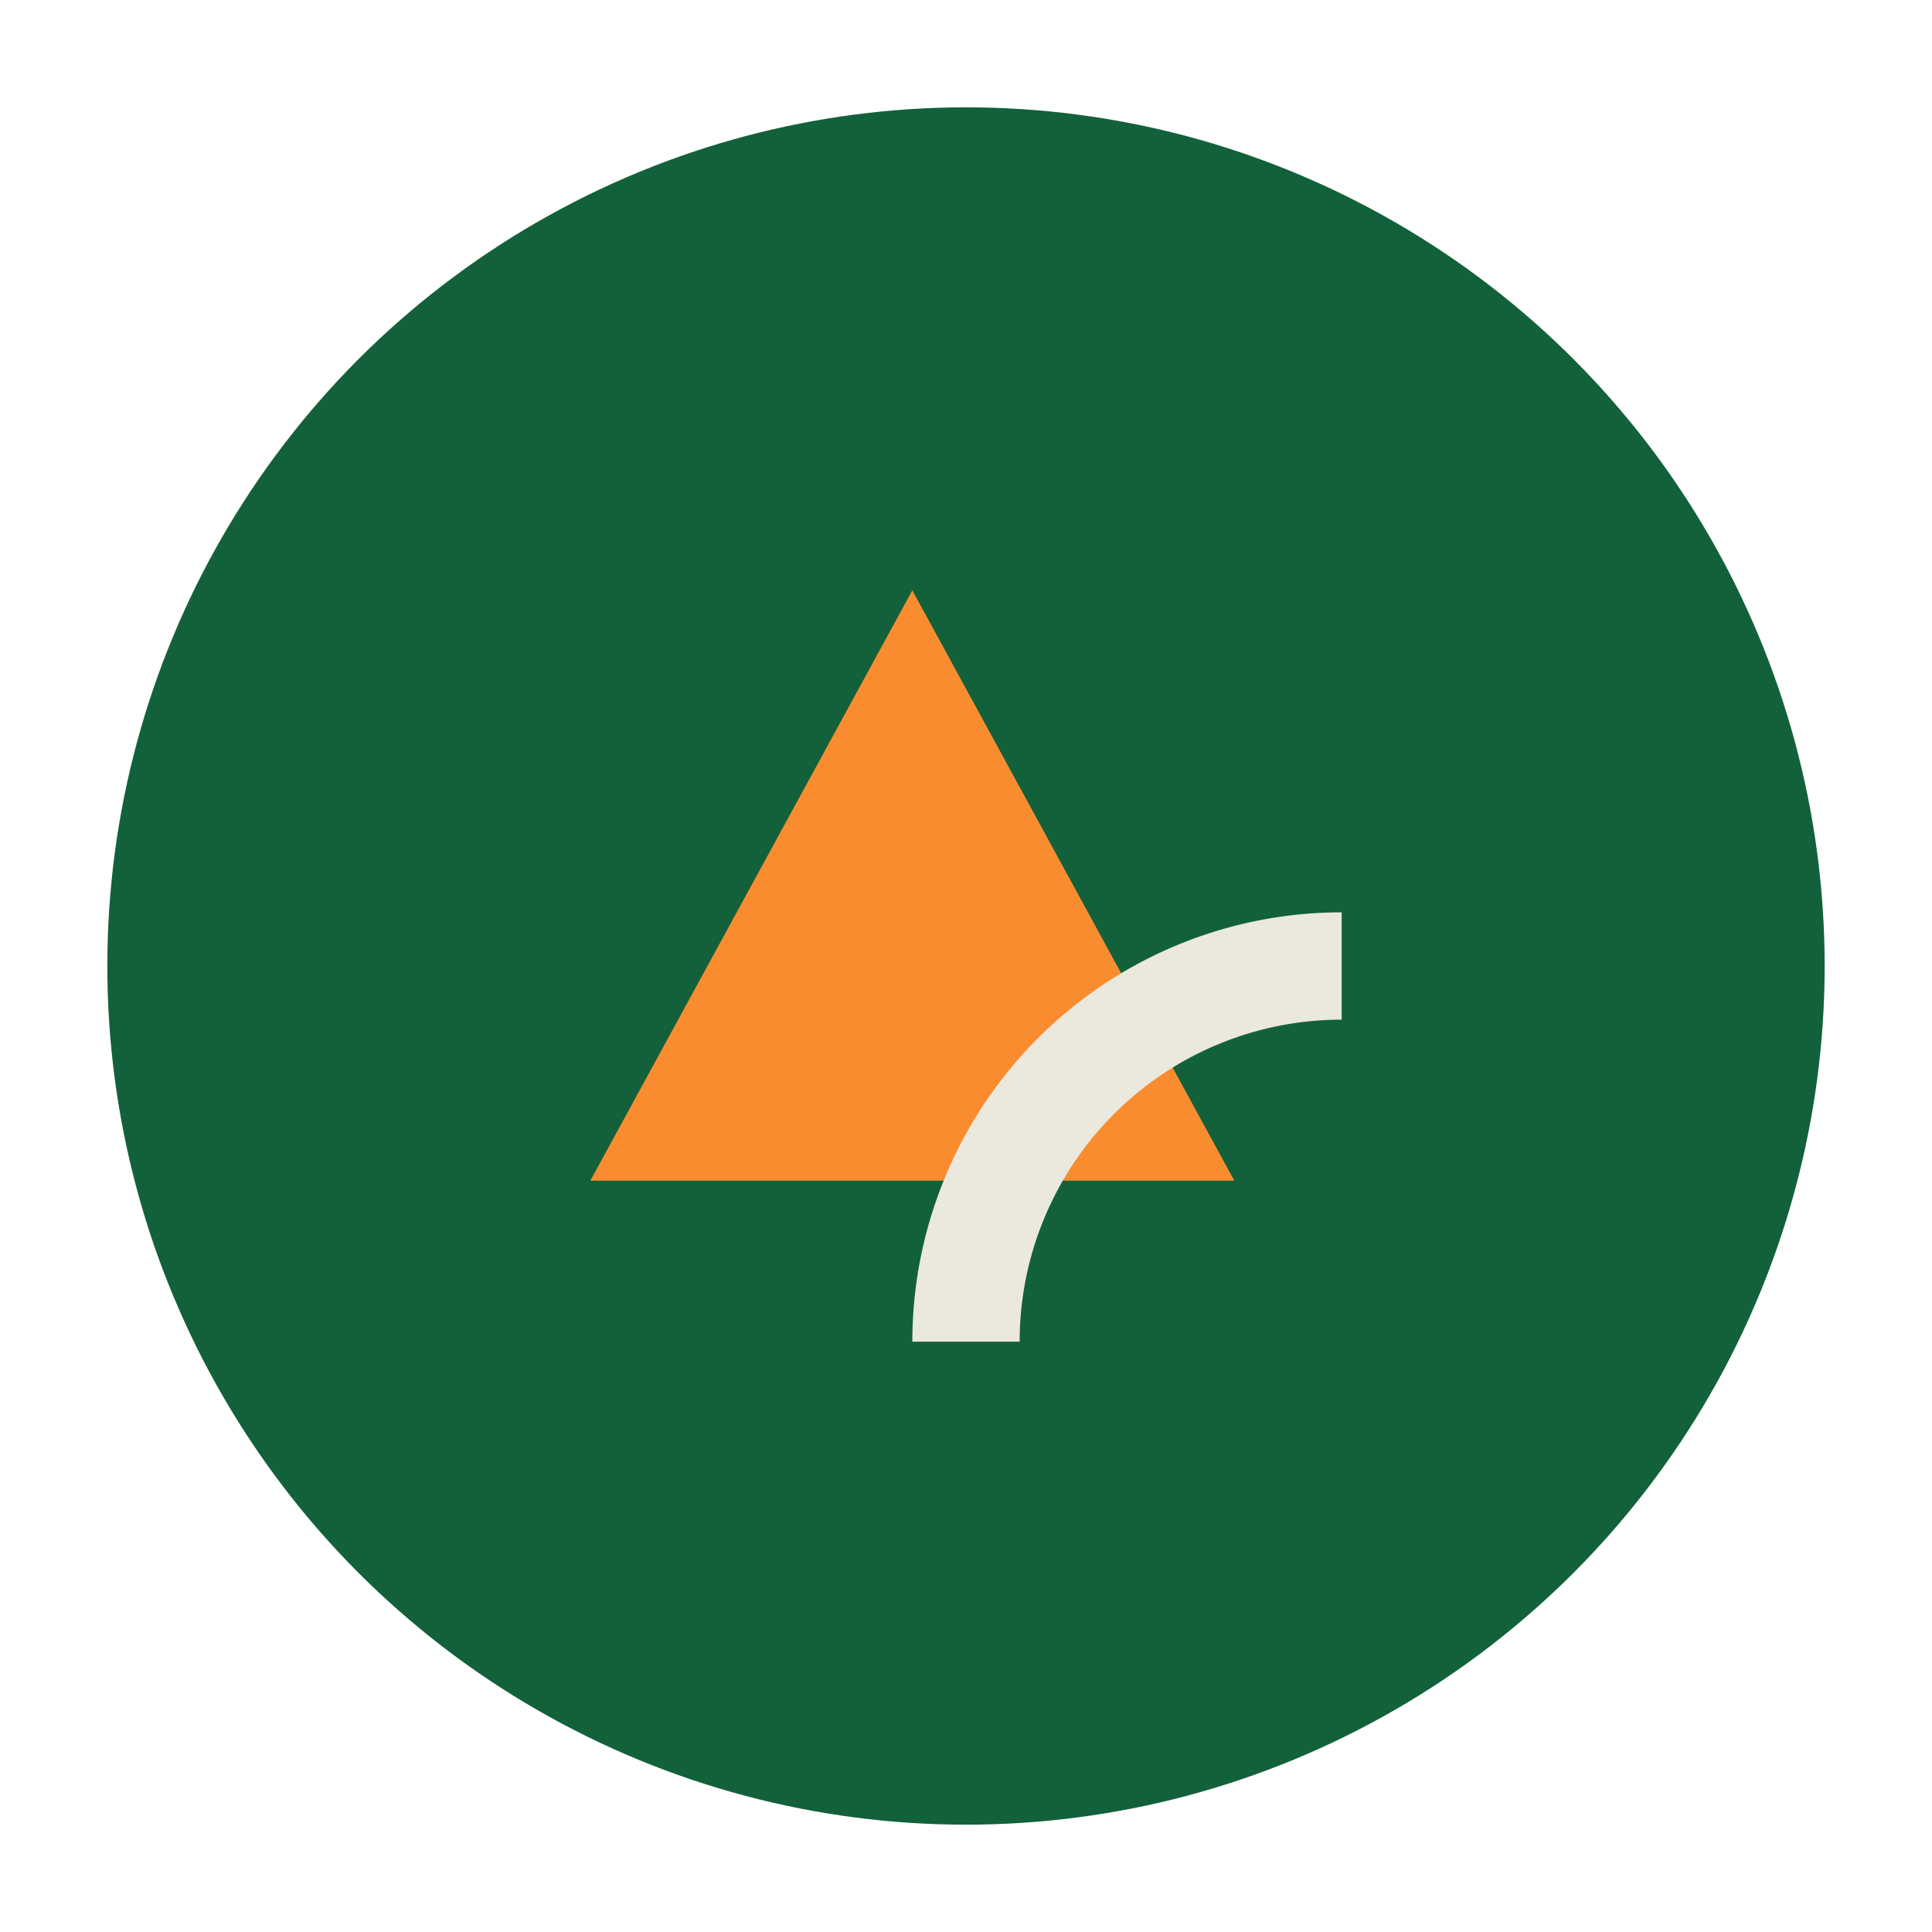
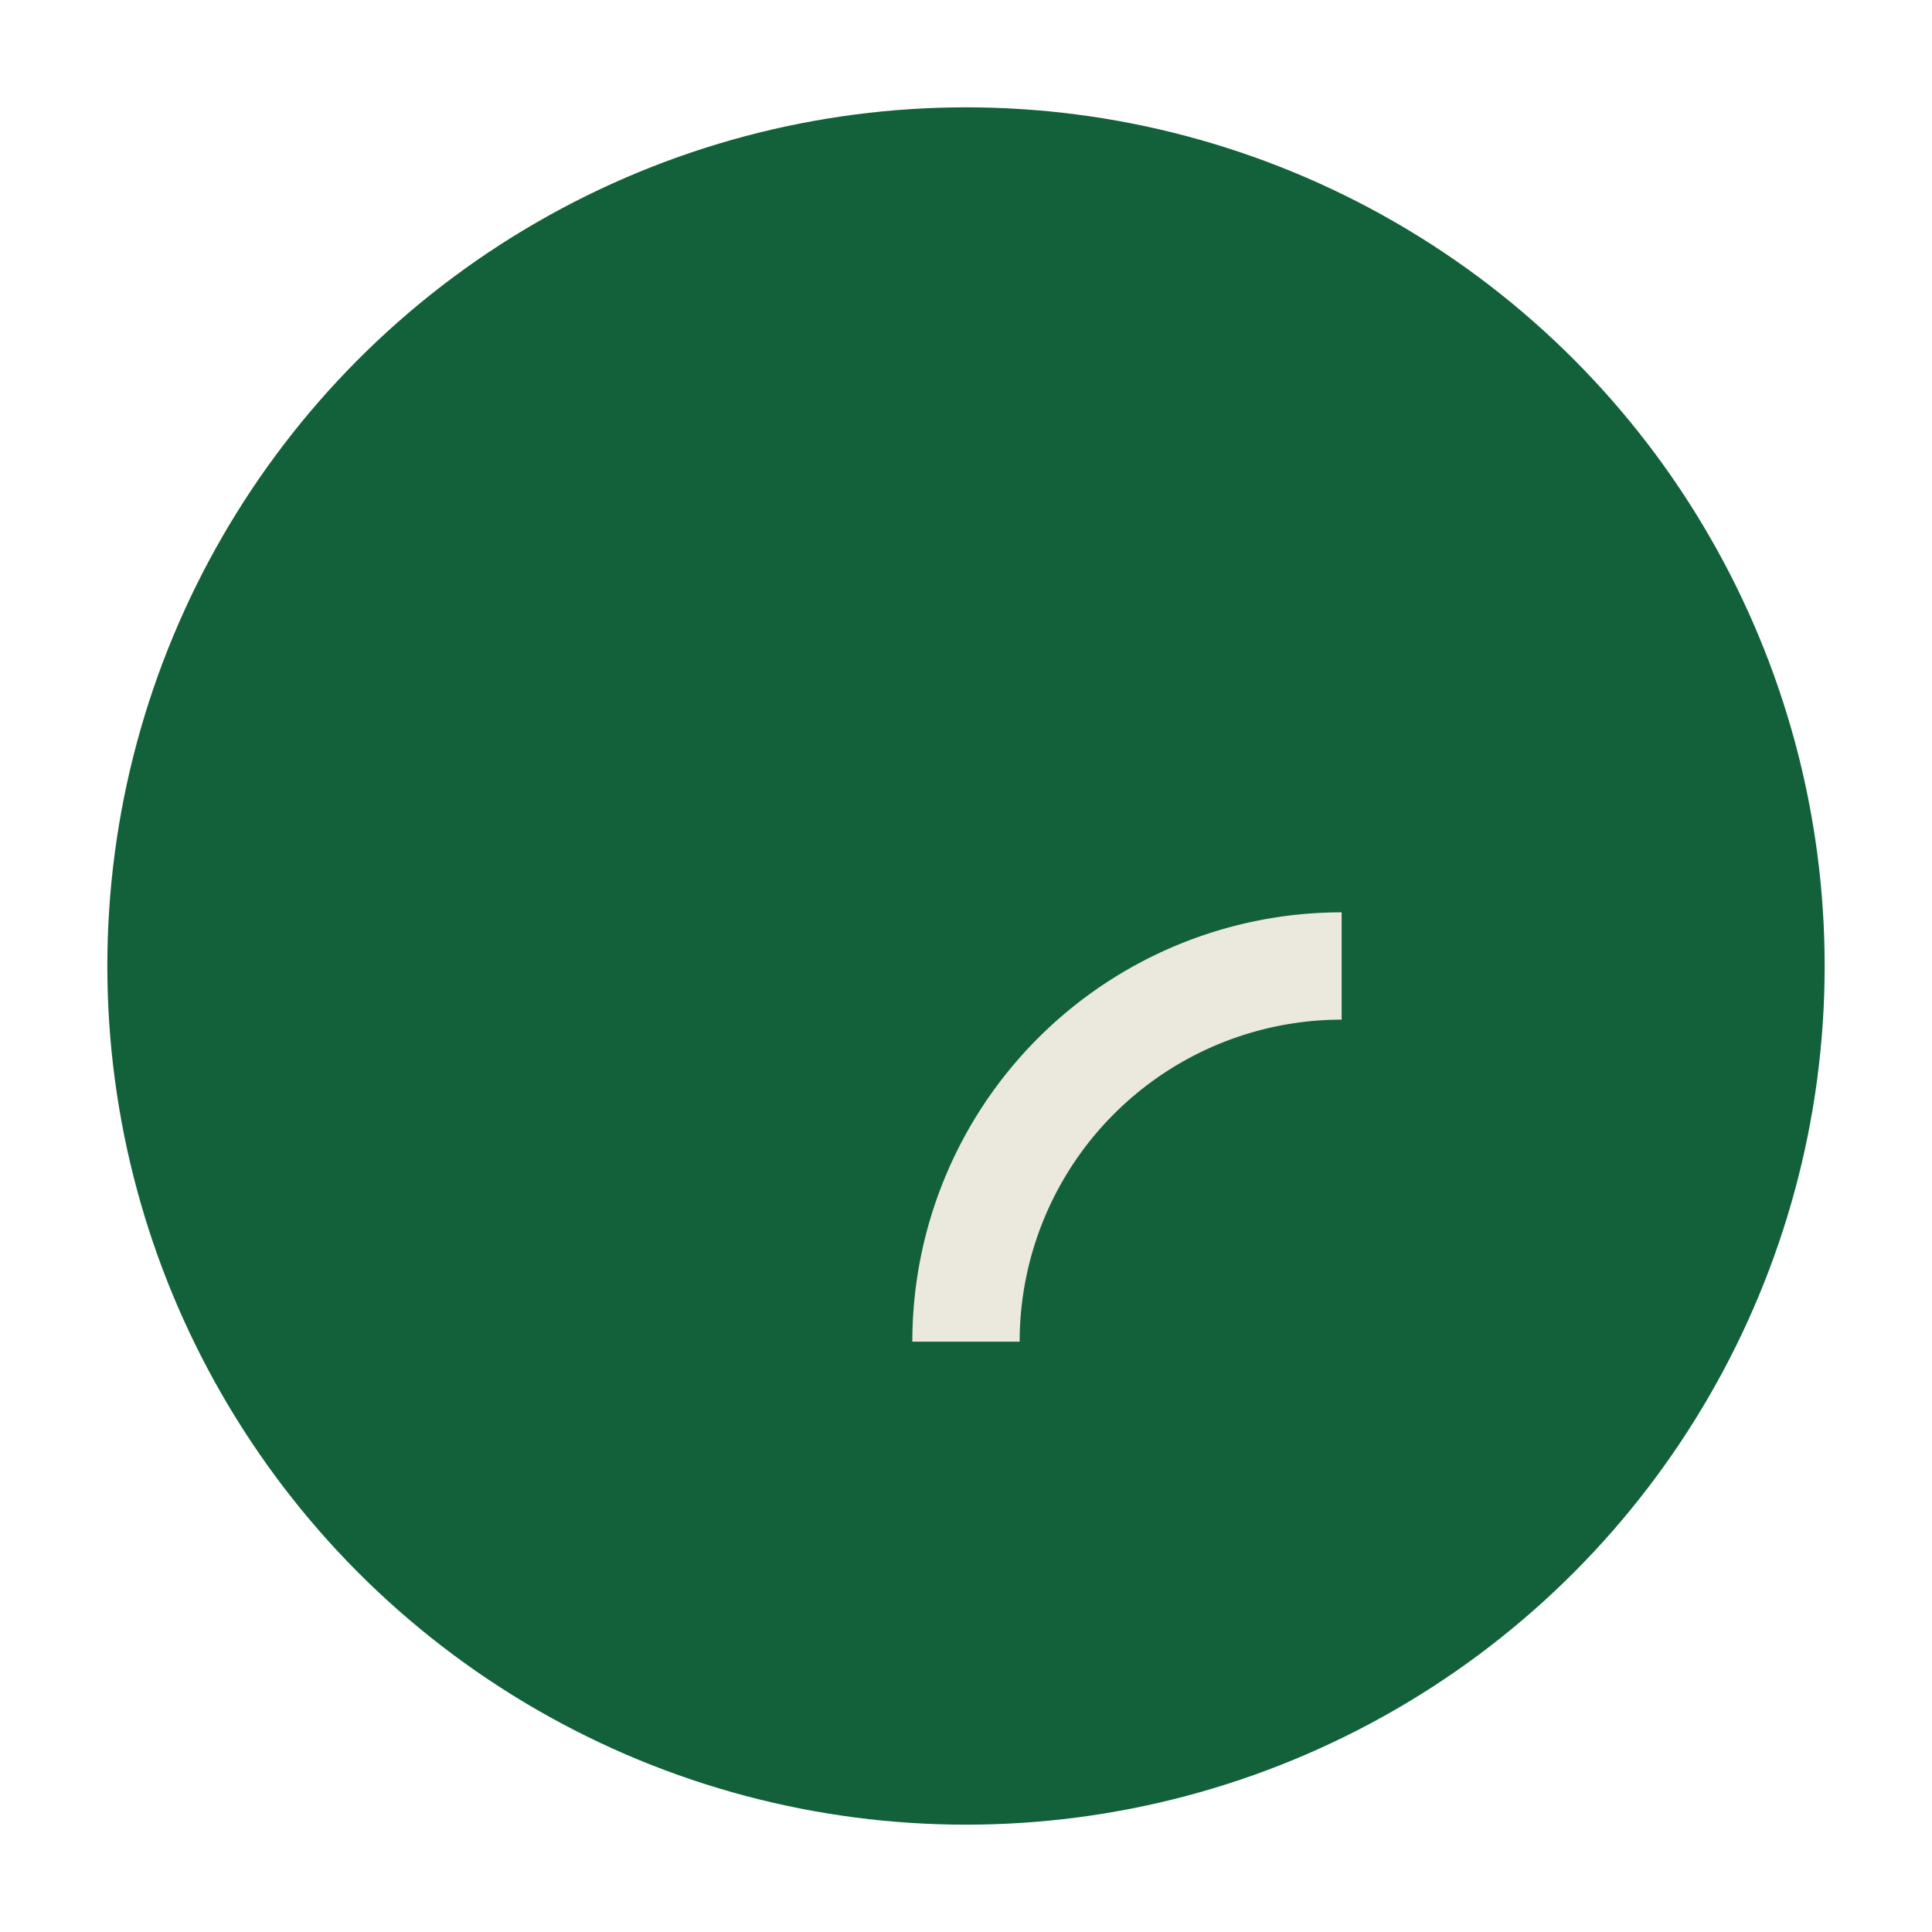
<svg xmlns="http://www.w3.org/2000/svg" width="36" height="36" viewBox="0 0 36 36">
  <circle cx="18" cy="18" r="16" fill="#12613A" />
-   <path d="M17 11l6 11H11z" fill="#FA8C30" />
  <path d="M18 25a7 7 0 017-7" stroke="#EBE8DD" stroke-width="2" fill="none" />
</svg>